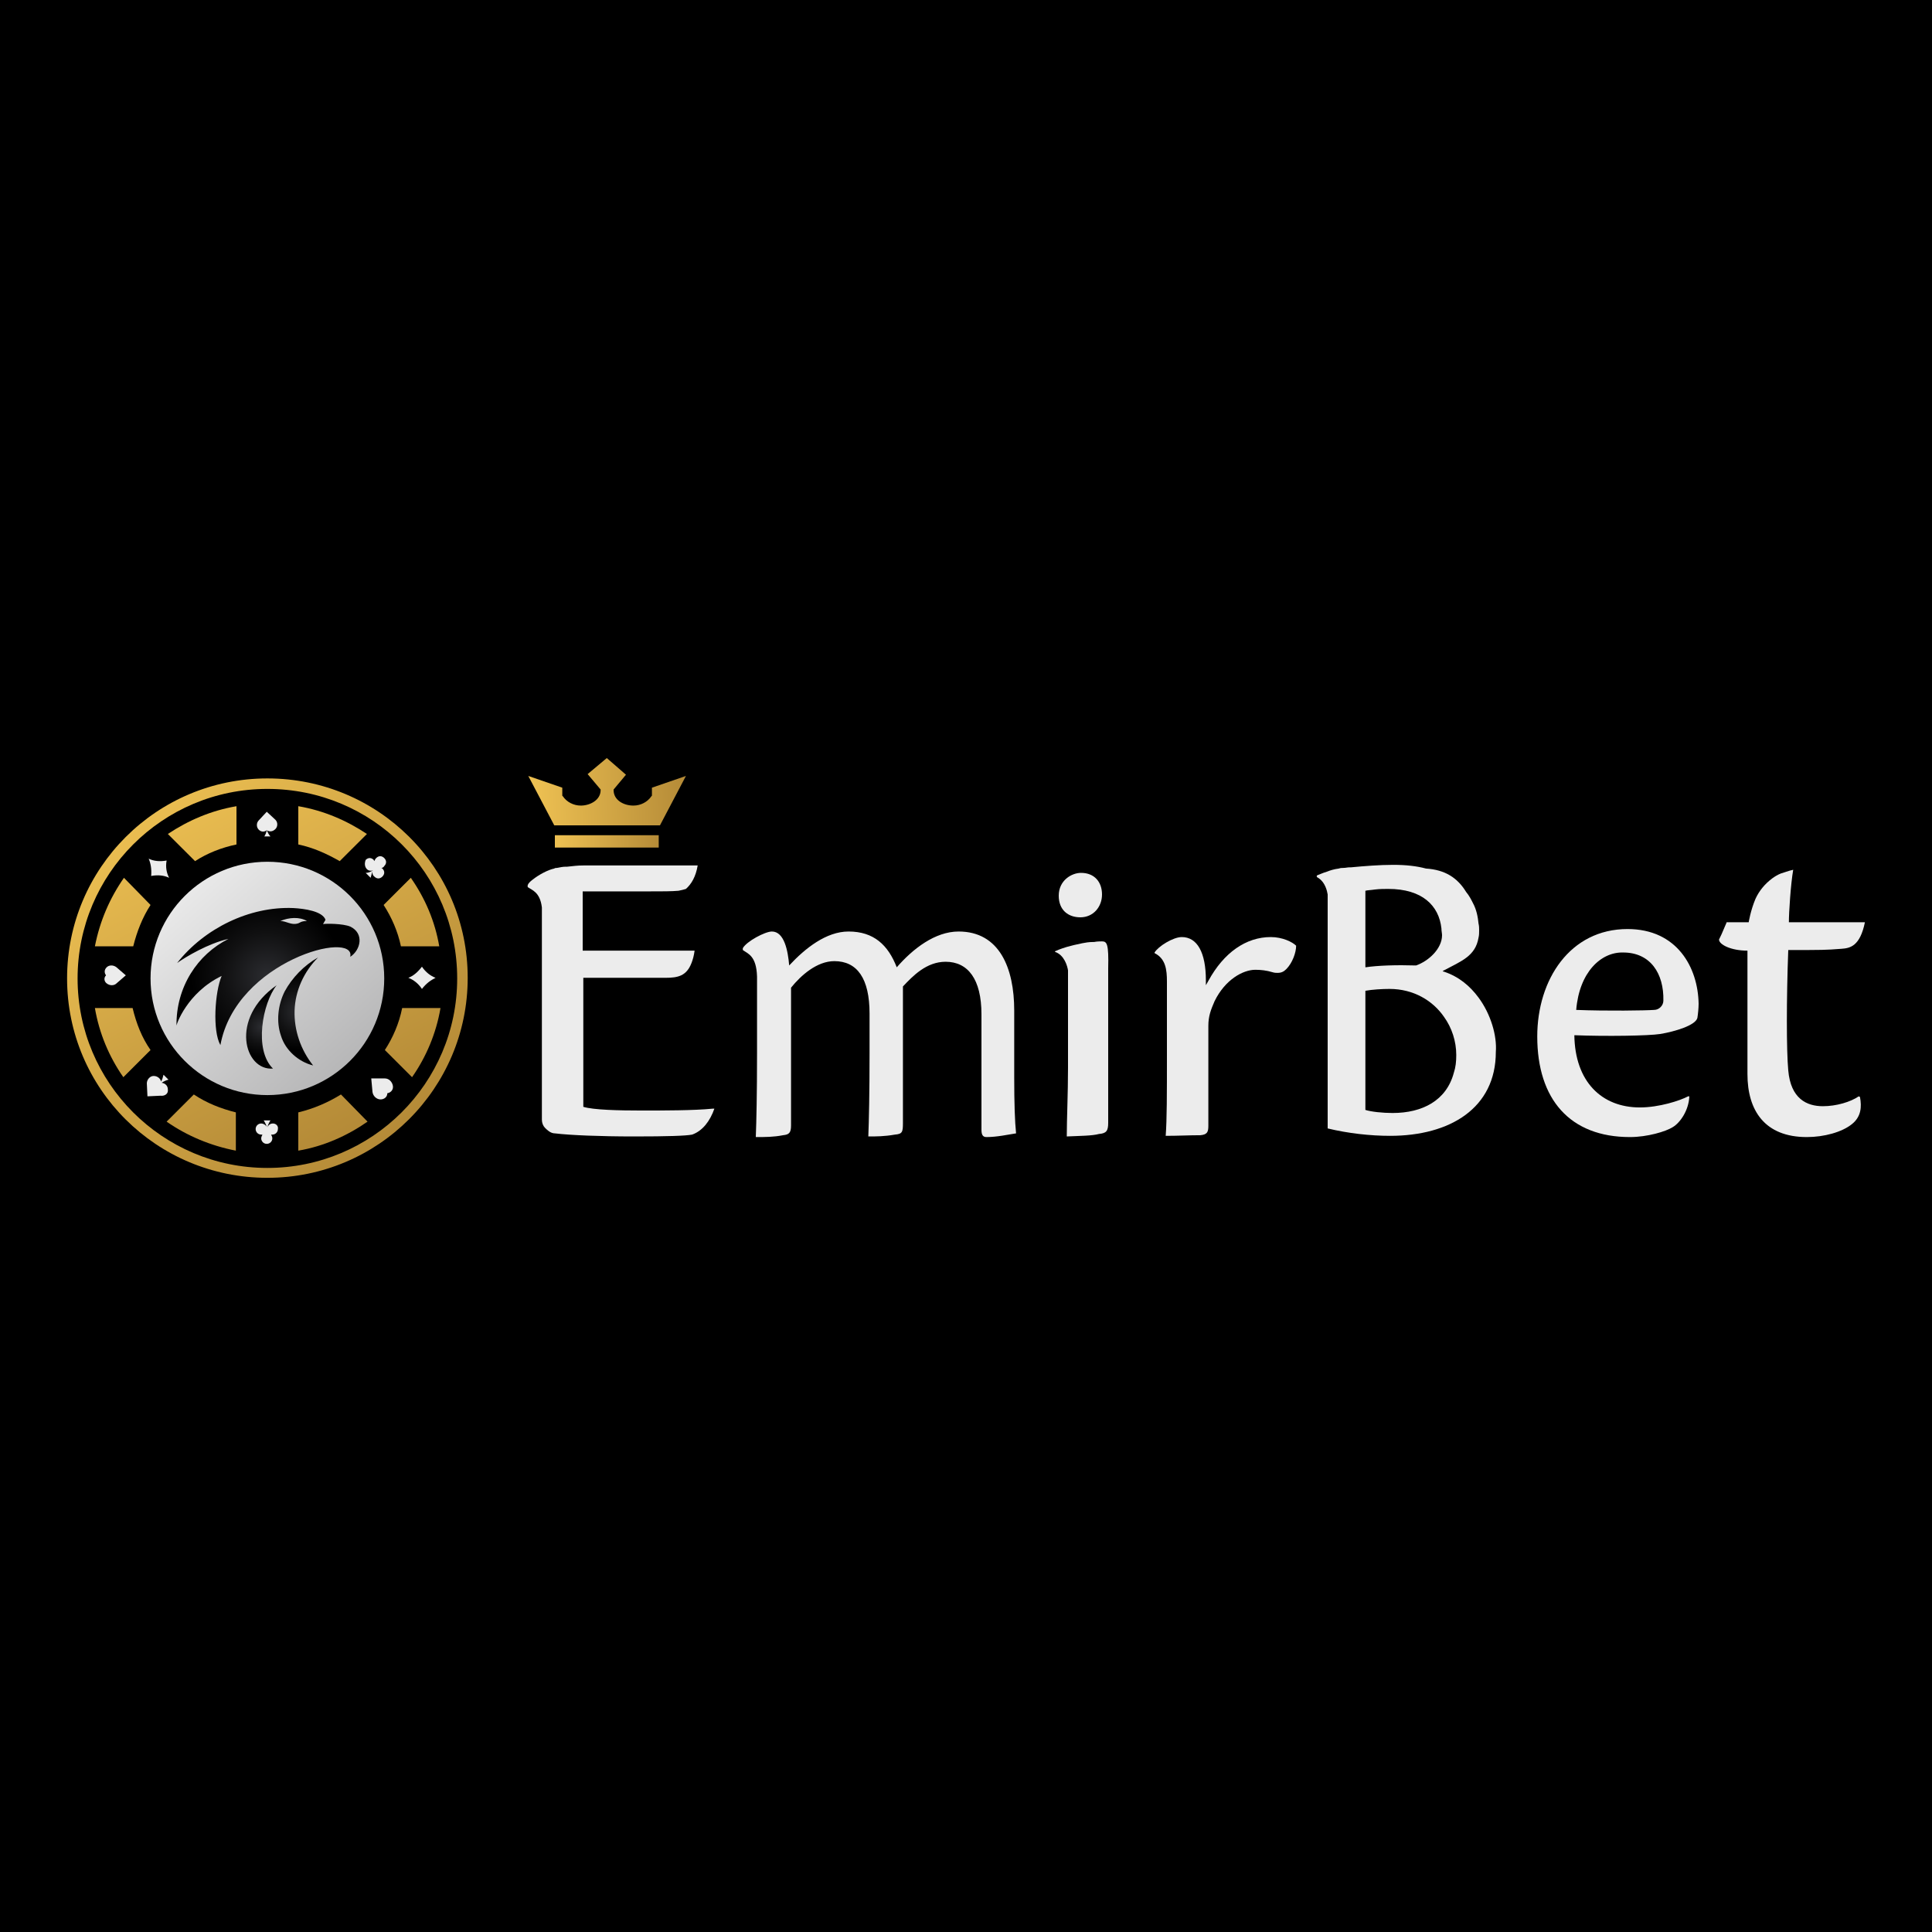
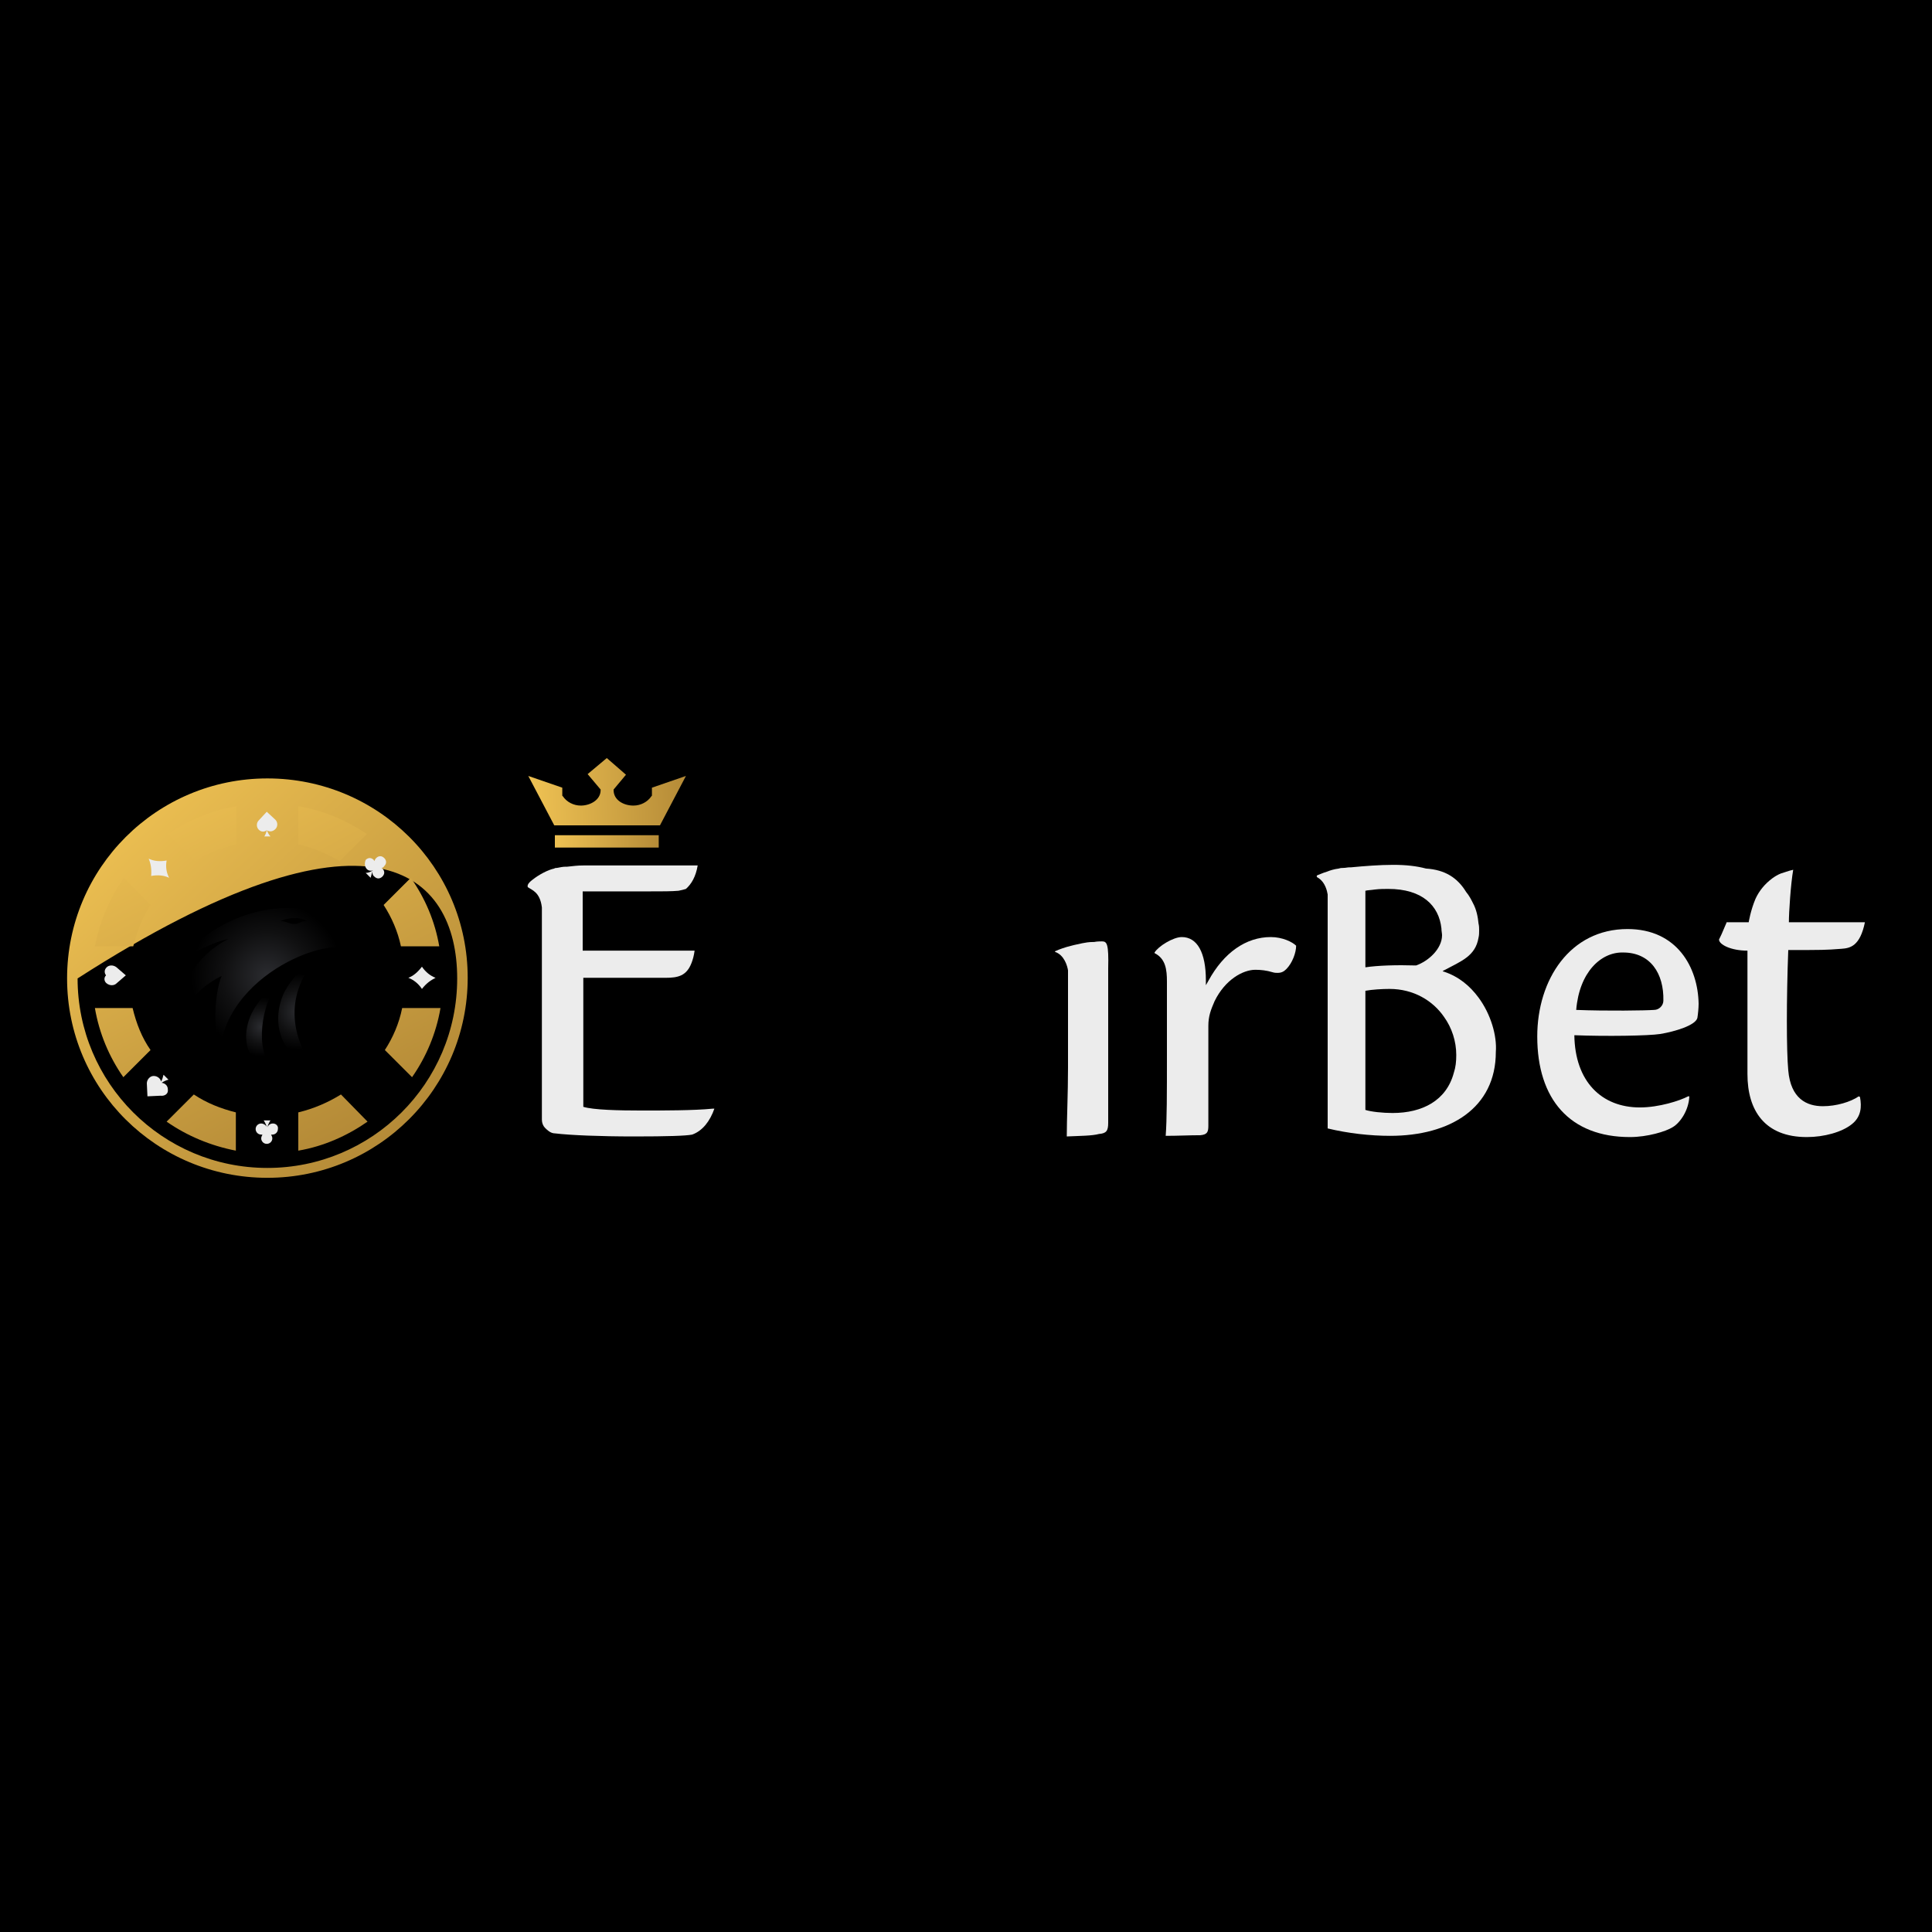
<svg xmlns="http://www.w3.org/2000/svg" width="500" height="500" viewBox="0 0 500 500" fill="none">
  <rect x="0" y="0" width="500" height="500" fill="#808080" stroke="none" />
  <g clip-path="url(#clip0_502_356)">
    <rect width="500" height="500" fill="black" />
-     <path d="M69.2 201.455C40.56 201.455 17.36 224.62 17.36 253.216C17.36 281.812 40.56 304.817 69.2 304.817C97.84 304.817 121.04 281.652 121.04 253.056C121.04 224.46 97.84 201.455 69.2 201.455ZM69.2 302.261C42 302.261 20.08 280.215 20.08 253.216C20.08 226.217 42 204.171 69.2 204.171C96.4 204.171 118.32 226.057 118.32 253.216C118.32 280.374 96.24 302.261 69.2 302.261Z" fill="url(#paint0_linear_502_356)" />
-     <path d="M69.2 283.41C85.901 283.41 99.44 269.891 99.44 253.216C99.44 236.54 85.901 223.022 69.2 223.022C52.499 223.022 38.96 236.54 38.96 253.216C38.96 269.891 52.499 283.41 69.2 283.41Z" fill="url(#paint1_linear_502_356)" />
+     <path d="M69.2 201.455C40.56 201.455 17.36 224.62 17.36 253.216C17.36 281.812 40.56 304.817 69.2 304.817C97.84 304.817 121.04 281.652 121.04 253.056C121.04 224.46 97.84 201.455 69.2 201.455ZM69.2 302.261C42 302.261 20.08 280.215 20.08 253.216C96.4 204.171 118.32 226.057 118.32 253.216C118.32 280.374 96.24 302.261 69.2 302.261Z" fill="url(#paint0_linear_502_356)" />
    <path d="M43.44 215.833L50.48 222.862C53.68 220.785 57.36 219.348 61.2 218.549V208.644C54.64 209.762 48.72 212.318 43.44 215.833ZM77.2 208.644V218.549C81.04 219.348 84.56 220.945 87.92 222.862L94.96 215.833C89.68 212.318 83.76 209.762 77.2 208.644ZM104.08 260.884C103.28 264.878 101.68 268.552 99.6 271.748L106.64 278.777C110.32 273.505 112.88 267.434 114 260.884H104.08ZM106.32 227.176L99.28 234.205C101.36 237.4 102.96 241.074 103.76 244.909H113.68C112.56 238.359 110 232.448 106.32 227.176ZM32.08 227.176C28.4 232.448 25.84 238.359 24.56 244.909H34.48C35.44 241.074 36.88 237.4 38.96 234.205L32.08 227.176ZM34.32 260.884H24.56C25.68 267.434 28.24 273.505 31.92 278.777L38.96 271.748C36.72 268.552 35.28 264.878 34.32 260.884ZM50.16 283.25L43.12 290.279C48.4 293.954 54.48 296.51 61.04 297.788V287.883C57.2 286.924 53.52 285.487 50.16 283.25ZM88.24 283.25C84.88 285.327 81.2 286.924 77.2 287.883V297.788C83.76 296.67 89.84 293.954 95.12 290.279L88.24 283.25Z" fill="url(#paint2_linear_502_356)" />
    <path d="M69.04 214.874C68.88 215.513 68.72 215.993 68.4 216.472H69.2H70C69.52 215.993 69.36 215.513 69.04 214.874C69.84 215.354 70.64 215.194 71.28 214.555C71.92 213.916 71.92 212.798 71.28 212.159L69.04 210.082L66.96 212.318C66.32 212.957 66.32 214.076 66.96 214.715C67.6 215.354 68.4 215.354 69.04 214.874Z" fill="#ECECEC" />
    <path d="M39.12 226.696C40.88 226.377 42.48 226.537 43.76 227.176C43.12 225.898 42.8 224.46 43.12 222.702C41.36 223.022 39.76 222.862 38.48 222.223C38.96 223.341 39.28 224.779 39.12 226.696Z" fill="#ECECEC" />
    <path d="M27.6 254.494C28.4 255.133 29.52 255.133 30.16 254.494L32.56 252.417L30.16 250.34C29.36 249.701 28.24 249.701 27.6 250.34C26.96 250.979 26.96 251.778 27.44 252.417C26.8 253.056 26.96 254.015 27.6 254.494Z" fill="#ECECEC" />
    <path d="M105.68 253.056C106.96 253.535 108.24 254.494 109.2 255.932C110.32 254.494 111.44 253.695 112.72 253.056C111.44 252.577 110.16 251.618 109.2 250.18C108.08 251.618 106.96 252.577 105.68 253.056Z" fill="#ECECEC" />
-     <path d="M99.6 279.096H96.08L96.4 282.611C96.56 283.729 97.52 284.528 98.48 284.528C99.44 284.528 100.24 283.889 100.24 282.93C101.2 282.771 101.84 281.972 101.68 281.013C101.52 280.055 100.72 279.096 99.6 279.096Z" fill="#ECECEC" />
    <path d="M43.44 281.972C43.44 281.013 42.8 280.374 41.84 280.215C42.32 279.895 42.96 279.576 43.6 279.416L42.96 278.777L42.32 278.138C42.16 278.777 42 279.416 41.68 279.895C41.52 279.096 40.72 278.457 39.76 278.457C38.8 278.457 38 279.416 38 280.374L38.16 283.729L41.52 283.57C42.8 283.729 43.6 282.931 43.44 281.972Z" fill="#ECECEC" />
    <path d="M70.64 290.759C70 290.759 69.52 291.078 69.2 291.717C69.36 291.078 69.68 290.439 70 289.96H69.2H68.24C68.56 290.439 68.88 291.078 69.04 291.717C68.88 291.238 68.24 290.759 67.6 290.759C66.8 290.759 66.16 291.398 66.16 292.196C66.16 292.995 66.8 293.634 67.6 293.634C67.76 293.634 67.76 293.634 67.92 293.634C67.76 293.954 67.6 294.273 67.6 294.593C67.6 295.391 68.24 296.03 69.04 296.03C69.84 296.03 70.48 295.391 70.48 294.593C70.48 294.273 70.32 293.954 70.16 293.634C70.32 293.634 70.32 293.634 70.48 293.634C71.28 293.634 71.92 292.995 71.92 292.196C72.08 291.398 71.44 290.759 70.64 290.759Z" fill="#ECECEC" />
    <path d="M94.96 224.939C95.44 225.418 96.08 225.418 96.56 225.259C95.92 225.578 95.44 225.898 94.64 225.898L95.28 226.537L95.92 227.176C96.08 226.537 96.24 225.898 96.56 225.259C96.24 225.738 96.4 226.537 96.88 226.856C97.52 227.495 98.32 227.495 98.96 226.856C99.6 226.217 99.6 225.418 98.96 224.779C98.96 224.779 98.8 224.62 98.64 224.62C98.96 224.62 99.28 224.46 99.44 224.14C100.08 223.501 100.08 222.702 99.44 222.063C98.8 221.424 98 221.424 97.36 222.063C97.04 222.383 97.04 222.543 96.88 222.862C96.88 222.702 96.72 222.702 96.72 222.543C96.08 221.904 95.28 221.904 94.64 222.543C94.32 223.341 94.32 224.3 94.96 224.939Z" fill="#ECECEC" />
    <path d="M82.32 247.784C78.64 251.459 76.4 256.411 76.24 261.523C76.08 266.635 77.84 271.748 81.04 275.741C77.2 274.783 73.84 271.748 72.72 268.073C71.44 264.399 71.92 260.085 73.68 256.571C75.6 253.056 78.64 249.861 82.32 247.784Z" fill="url(#paint3_radial_502_356)" />
    <path d="M70.64 276.54C65.68 271.748 67.92 259.606 71.6 254.973C59.28 263.6 63.28 277.179 70.64 276.54Z" fill="url(#paint4_radial_502_356)" />
    <path d="M57.36 252.577C55.6 256.73 54.96 266.795 57.04 270.47C61.04 248.583 92.24 240.595 90.64 247.624C93.36 245.867 94.32 241.554 90.64 239.796C88.72 238.998 84.4 238.998 83.6 239.157L84.24 238.039C83.44 235.802 78.8 235.163 75.92 235.004C64.56 234.524 52.88 240.276 45.84 249.222C48.08 247.624 54 244.11 59.12 242.991C51.12 246.985 45.52 255.452 45.68 265.517C45.52 265.357 48.4 256.89 57.36 252.577ZM72.56 238.359C74.8 237.4 77.52 237.24 79.44 238.359C77.84 238.359 77.68 238.838 77.04 238.998C75.28 239.477 74.16 238.359 72.56 238.359Z" fill="url(#paint5_radial_502_356)" />
-     <path d="M204.72 291.238C204.72 293.155 204.24 293.634 202.64 293.794C200.24 294.273 198 294.273 195.6 294.273C195.76 290.12 195.92 283.25 195.92 272.706V252.737C195.76 247.305 193.52 246.826 192.24 245.867V245.388C193.2 243.63 198 241.074 199.76 241.074C202.96 241.074 203.92 246.027 204.24 249.861C208.4 245.388 213.84 241.074 219.6 241.074C226.16 241.074 229.84 244.589 232.08 250.34C236.24 245.548 242 241.074 248.08 241.074C258.64 241.074 262.48 250.5 262.48 261.523V278.777C262.48 285.487 262.64 290.279 262.96 293.315C260.88 293.634 258 294.273 255.28 294.273C254.32 294.273 254 293.634 254 292.356V262.482C254 253.376 250.48 248.902 244.72 248.902C239.76 248.902 236.24 252.577 233.68 255.293V290.599C233.68 292.995 233.52 293.474 231.6 293.634C228.88 294.113 226.8 294.113 224.72 294.113C224.88 289.96 225.04 283.09 225.04 272.546V262.322C225.04 253.216 221.84 248.743 215.92 248.743C211.44 248.743 207.28 252.417 204.72 255.612V291.238Z" fill="#ECECEC" />
-     <path d="M285.2 231.489C285.2 234.684 282.96 237.4 279.6 237.4C276.4 237.4 274 235.483 274 231.809C274 227.815 277.36 225.898 279.76 225.898C283.28 225.898 285.2 228.294 285.2 231.489Z" fill="#ECECEC" />
    <path d="M301.68 293.954C302 289.8 302 283.09 302 273.185V254.015C302 250.979 301.68 248.104 298.8 246.666V246.506C299.76 244.909 303.6 242.512 305.84 242.512C309.84 242.512 312.08 246.506 312.08 253.695V254.973L312.72 253.855C316.72 246.506 322.48 242.512 328.88 242.512C331.92 242.512 334.48 243.79 335.44 244.749C335.44 246.506 334.48 249.222 332.88 250.82C332.24 251.459 331.6 251.778 330.64 251.778C330.32 251.778 329.84 251.778 329.36 251.618C327.76 251.139 326.32 250.979 324.88 250.979C321.68 250.979 317.04 253.535 314.32 259.127C313.36 261.363 312.72 262.961 312.72 265.517V291.398C312.72 292.995 312.4 293.634 310.64 293.794C307.76 293.794 304.88 293.954 301.68 293.954Z" fill="#ECECEC" />
    <path d="M437.2 283.729C437.04 287.404 434.8 290.599 432.88 291.717C431.12 292.835 426.32 294.273 421.84 294.273C406.32 294.273 397.84 284.528 397.84 268.233C397.84 253.535 406.32 240.435 421.2 240.435C434 240.435 439.44 250.34 439.6 259.766C439.6 260.884 439.44 262.482 439.28 263.44C438.8 265.357 433.52 266.955 429.68 267.594C426.64 268.073 415.6 268.233 407.44 267.913C407.6 279.895 414.48 286.605 424.4 286.605C429.36 286.605 434.8 284.848 436.88 283.729H437.2ZM407.92 261.363C415.92 261.683 426 261.523 428.08 261.363C429.36 261.363 430.48 260.245 430.48 258.967C430.64 251.938 427.12 246.506 420.08 246.506C414.32 246.346 408.72 251.618 407.92 261.363Z" fill="#ECECEC" />
    <path d="M481.04 283.729C478.96 285.167 475.28 286.285 471.76 286.285C467.6 286.285 463.44 284.368 462.8 277.019C462.32 271.907 462.32 258.488 462.8 245.867C471.76 245.867 472.4 245.867 476.56 245.548C478.8 245.388 481.36 244.909 482.64 238.678H462.96C462.96 236.122 463.44 228.773 464.08 225.099C463.12 225.259 461.04 226.057 460.88 226.057C460.08 226.377 459.28 226.856 458.64 227.335C456.72 228.773 455.28 230.53 454.32 232.607C453.04 235.643 452.56 238.678 452.56 238.678H446.96C446.8 238.678 446.8 238.678 446.8 238.838C445.52 241.873 445.36 242.193 444.88 243.151C444.88 244.429 447.92 246.027 452.24 246.027V277.978C452.24 287.404 456.72 294.273 467.6 294.273C472.08 294.273 476.72 292.995 479.28 290.918C481.68 289.001 481.84 286.445 481.36 283.889L481.04 283.729Z" fill="#ECECEC" />
    <path d="M184.4 286.924C179.6 287.404 171.6 287.404 166 287.404C160.08 287.404 153.52 287.244 150.96 286.445V253.056H170.16H172.24C175.44 253.056 177.68 252.577 178.96 249.222C179.28 248.423 179.6 247.305 179.76 246.027H178.96H170H150.8V237.24V231.01V230.69H151.12H167.76C171.44 230.69 173.84 230.69 175.6 230.53C176.4 230.371 177.04 230.211 177.52 230.051C178.96 228.773 180.08 226.856 180.56 223.98H152.4C151.92 223.98 151.44 223.98 150.96 223.98C149.52 223.98 148.24 224.14 146.8 224.3C146.64 224.3 146.64 224.3 146.48 224.3C145.68 224.3 144.88 224.46 144.08 224.62C143.92 224.62 143.6 224.62 143.44 224.779C141.84 225.099 139.44 226.377 137.84 227.655C137.2 228.134 136.72 228.613 136.56 229.093V229.572C137.68 230.371 139.76 230.85 140.24 234.844C140.24 236.441 140.24 238.039 140.24 239.796V270.31V277.659V289.8C140.24 290.599 140.56 291.398 141.04 291.877C141.36 292.196 141.68 292.516 142.16 292.835C142.64 293.155 143.12 293.315 143.6 293.315C147.6 293.794 155.28 294.113 164.08 294.113C172.72 294.113 177.52 293.954 179.12 293.634C181.84 292.676 183.76 290.12 184.88 286.924H184.4Z" fill="#ECECEC" />
    <path d="M285.2 243.63C284.72 243.63 283.92 243.63 283.12 243.79C282.96 243.79 282.96 243.79 282.8 243.79C281.84 243.79 280.88 243.95 280.08 244.11C278.48 244.429 277.2 244.749 276.08 245.068C274.48 245.548 273.36 246.027 273.04 246.187V246.346C275.44 247.145 276.24 250.021 276.4 251.139C276.4 251.459 276.4 251.618 276.4 251.618C276.4 253.216 276.4 255.133 276.4 257.37V276.38C276.4 283.09 276.08 289.64 276.08 294.113C279.6 293.954 282.64 293.954 284.4 293.474C286.32 293.315 286.8 292.676 286.8 290.599V250.66C286.96 244.27 286.48 243.63 285.2 243.63Z" fill="#ECECEC" />
    <path d="M382.64 258.168C380.4 255.133 377.52 252.737 373.68 251.459C373.52 251.459 373.52 251.459 373.36 251.299C373.52 251.299 373.52 251.139 373.68 251.139C378.16 248.743 381.84 247.465 382.64 242.672C382.8 242.033 382.8 241.394 382.8 240.755C382.8 240.276 382.8 239.637 382.64 238.998C382.48 237.4 382.16 235.483 381.2 233.726C380.72 232.767 380.24 231.809 379.44 230.85C377.2 227.176 374 225.099 369.04 224.779C366.64 224.14 363.92 223.821 360.56 223.821C357.04 223.821 353.04 224.14 349.68 224.46C349.52 224.46 349.52 224.46 349.36 224.46C348.72 224.46 348.24 224.62 347.6 224.62C347.28 224.62 346.96 224.62 346.48 224.779C345.2 224.939 344.24 225.259 343.44 225.578C342.32 225.898 341.36 226.377 340.88 226.537C340.72 226.696 340.72 226.856 340.88 227.016C341.04 227.176 341.2 227.176 341.36 227.335C342.96 228.454 343.44 230.53 343.6 231.489C343.6 233.885 343.6 236.282 343.6 239.637V277.659V292.037C348.88 293.315 354.64 293.954 359.76 293.954C375.28 293.954 387.12 286.765 387.12 272.227C387.44 268.073 385.84 262.482 382.64 258.168ZM353.36 230.53C353.84 230.371 354.8 230.371 355.76 230.211C357.04 230.051 358.32 230.051 359.28 230.051C368.08 230.051 372.4 234.365 373.04 240.276C373.04 240.915 373.2 241.554 373.2 242.033C373.2 245.548 369.68 248.743 366.48 249.861C361.36 249.701 356.56 249.861 353.36 250.34V238.678V232.288V230.53ZM360.4 288.043C357.84 288.043 354.8 287.723 353.36 287.244V256.411C355.12 256.091 357.68 255.932 359.6 255.932C365.84 255.932 370.8 258.967 373.68 263.121C375.76 265.996 376.88 269.511 376.88 273.026C376.88 274.783 376.72 276.221 376.24 277.659C374.32 284.848 368.08 288.043 360.4 288.043Z" fill="#ECECEC" />
    <path d="M143.44 213.596L136.72 200.816L145.52 203.851V205.928L145.68 206.088C146.64 207.526 148.4 208.484 150.32 208.484C152.72 208.484 155.44 207.046 155.44 204.49V204.33L152.08 200.337L157.04 196.183L162 200.496L158.8 204.33V204.49C158.8 207.046 161.36 208.484 163.92 208.484C165.84 208.484 167.6 207.526 168.56 206.088L168.72 205.928V203.851L177.52 200.816L170.8 213.596H143.44Z" fill="url(#paint6_linear_502_356)" />
    <path d="M170.48 216.152H143.6V219.348H170.48V216.152Z" fill="url(#paint7_linear_502_356)" />
  </g>
  <defs>
    <linearGradient id="paint0_linear_502_356" x1="28.243" y1="209.421" x2="108.176" y2="295.114" gradientUnits="userSpaceOnUse">
      <stop offset="0.015" stop-color="#EDC052" />
      <stop offset="1" stop-color="#B28836" />
    </linearGradient>
    <linearGradient id="paint1_linear_502_356" x1="45.555" y1="226.809" x2="96.589" y2="283.934" gradientUnits="userSpaceOnUse">
      <stop offset="0.015" stop-color="#ECECEC" />
      <stop offset="1" stop-color="#AEAEAF" />
    </linearGradient>
    <linearGradient id="paint2_linear_502_356" x1="42.334" y1="201.848" x2="92.082" y2="297.24" gradientUnits="userSpaceOnUse">
      <stop offset="0.015" stop-color="#EDC052" />
      <stop offset="1" stop-color="#B28836" />
    </linearGradient>
    <radialGradient id="paint3_radial_502_356" cx="0" cy="0" r="1" gradientUnits="userSpaceOnUse" gradientTransform="translate(77.227 261.816) rotate(180) scale(10.554 10.538)">
      <stop stop-color="#2B2C30" />
      <stop offset="0.545" stop-color="#101011" />
      <stop offset="0.938" />
    </radialGradient>
    <radialGradient id="paint4_radial_502_356" cx="0" cy="0" r="1" gradientUnits="userSpaceOnUse" gradientTransform="translate(67.644 265.737) rotate(180) scale(8.157 8.145)">
      <stop stop-color="#2B2C30" />
      <stop offset="0.545" stop-color="#101011" />
      <stop offset="0.938" />
    </radialGradient>
    <radialGradient id="paint5_radial_502_356" cx="0" cy="0" r="1" gradientUnits="userSpaceOnUse" gradientTransform="translate(69.185 252.601) rotate(180) scale(20.965 20.933)">
      <stop stop-color="#2B2C30" />
      <stop offset="0.545" stop-color="#101011" />
      <stop offset="0.938" />
    </radialGradient>
    <linearGradient id="paint6_linear_502_356" x1="137.805" y1="205.77" x2="179.542" y2="204.376" gradientUnits="userSpaceOnUse">
      <stop offset="0.015" stop-color="#EDC052" />
      <stop offset="1" stop-color="#B28836" />
    </linearGradient>
    <linearGradient id="paint7_linear_502_356" x1="144.087" y1="218.181" x2="171.876" y2="217.253" gradientUnits="userSpaceOnUse">
      <stop offset="0.015" stop-color="#EDC052" />
      <stop offset="1" stop-color="#B28836" />
    </linearGradient>
    <clipPath id="clip0_502_356">
      <rect width="500" height="500" fill="white" />
    </clipPath>
  </defs>
</svg>